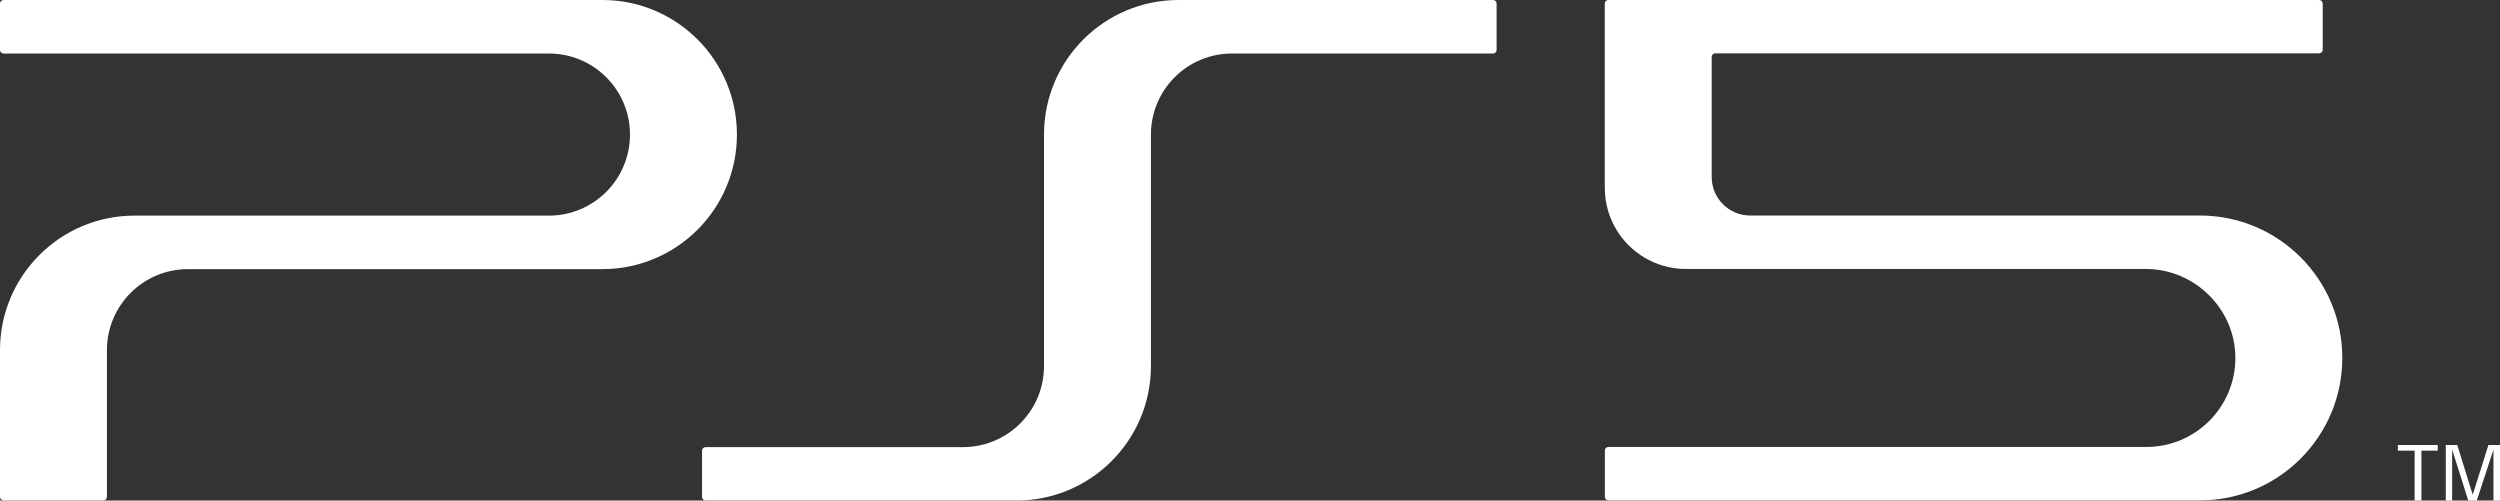
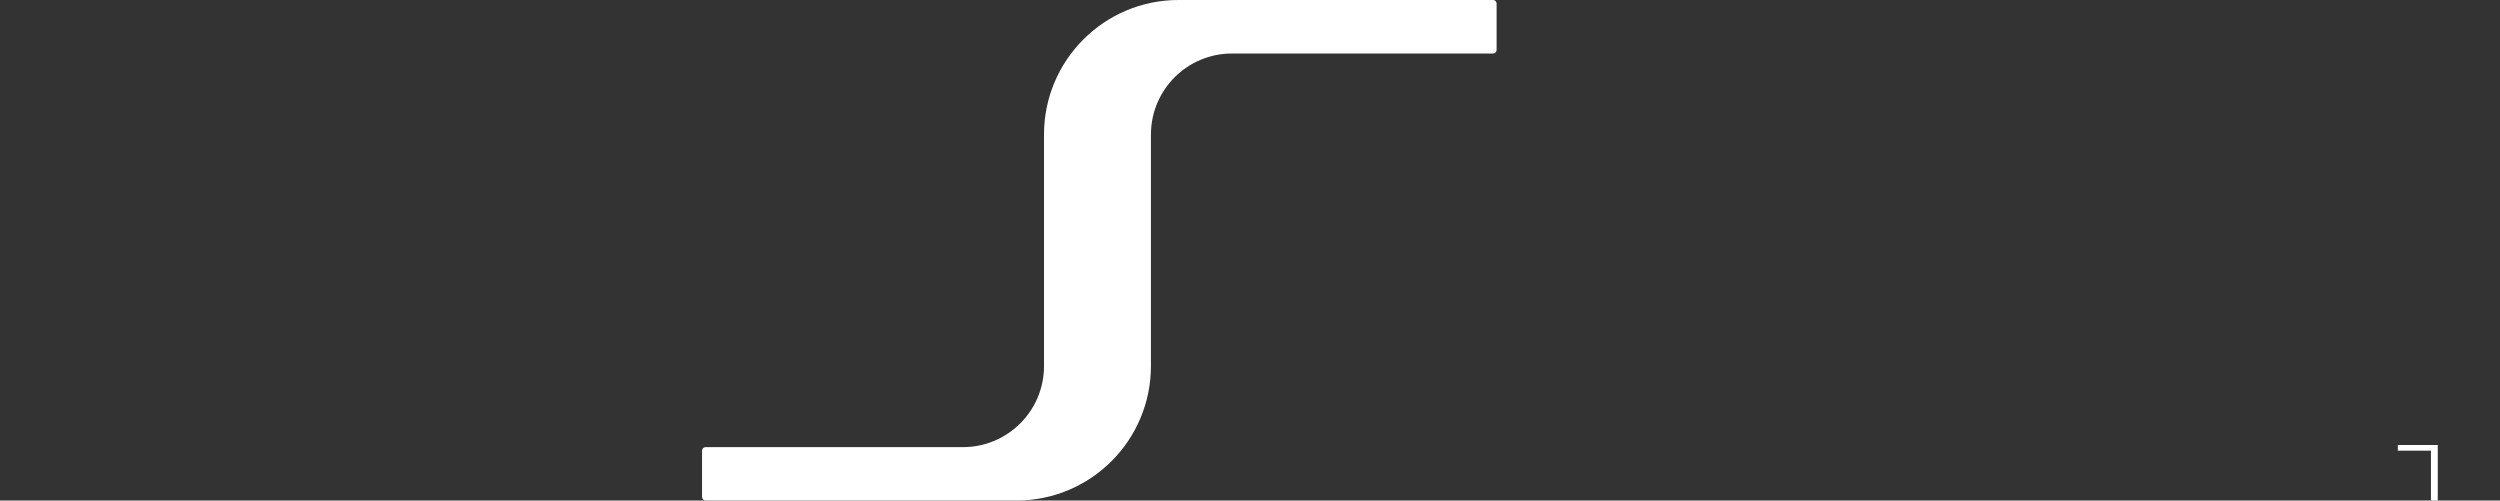
<svg xmlns="http://www.w3.org/2000/svg" id="_レイヤー_2" data-name="レイヤー 2" viewBox="0 0 283.14 56.69">
  <rect x="0" y="0" width="283.14" height="56.69" fill="#333333" stroke="none" />
  <defs>
    <style>
      .cls-1 {
        fill: #fff;
      }
    </style>
  </defs>
  <g id="Logo">
    <g id="PS5_A_Neg">
      <g>
        <g>
-           <path class="cls-1" d="M273.47,51.04h-1.9v-.64h4.52v.64h-1.85v5.65h-.77v-5.65Z" />
-           <path class="cls-1" d="M280.04,56h.02l1.77-5.6h1.31v6.3h-.74v-5.72h-.02l-1.87,5.72h-.96l-1.81-5.72h-.02v5.72h-.72v-6.3h1.3l1.74,5.6Z" />
+           <path class="cls-1" d="M273.47,51.04h-1.9v-.64h4.52v.64v5.65h-.77v-5.65Z" />
        </g>
        <g>
          <path class="cls-1" d="M115.11,56.69c8.42,0,15.24-6.82,15.24-15.24V15.24c0-5.07,4.11-9.18,9.18-9.18h29.57c.22,0,.4-.18.4-.4V.4c0-.22-.18-.4-.4-.4h-35.62c-8.42,0-15.24,6.82-15.24,15.24v26.22c0,5.07-4.11,9.18-9.18,9.18h-29.15c-.22,0-.4.18-.4.4v5.24c0,.22.18.4.4.4h35.21Z" />
-           <path class="cls-1" d="M181.75,21.3V.4c0-.22.18-.4.4-.4h80.51c.22,0,.4.18.4.4v5.24c0,.22-.18.4-.4.4h-68.4c-.22,0-.4.18-.4.4v13.61c0,2.41,1.95,4.36,4.36,4.36h50.93c8.91,0,16.13,7.22,16.13,16.13s-7.22,16.13-16.13,16.13h-66.99c-.22,0-.4-.18-.4-.4v-5.25c0-.22.18-.4.4-.4h60.93c5.55,0,10.06-4.49,10.08-10.04.02-5.56-4.59-10.12-10.16-10.12h-52.07c-5.07,0-9.19-4.11-9.18-9.18Z" />
-           <path class="cls-1" d="M62.17,24.42c5.07,0,9.18-4.11,9.18-9.18s-4.11-9.18-9.18-9.18H.4c-.22,0-.4-.18-.4-.4V.4c0-.22.18-.4.4-.4h67.82c8.42,0,15.24,6.82,15.24,15.24s-6.82,15.24-15.24,15.24H21.29c-5.07,0-9.18,4.11-9.18,9.18v16.62c0,.22-.18.4-.4.4H.4c-.22,0-.4-.18-.4-.4C0,51.76,0,39.66,0,39.66,0,31.24,6.82,24.42,15.24,24.42h46.93Z" />
        </g>
      </g>
    </g>
  </g>
</svg>